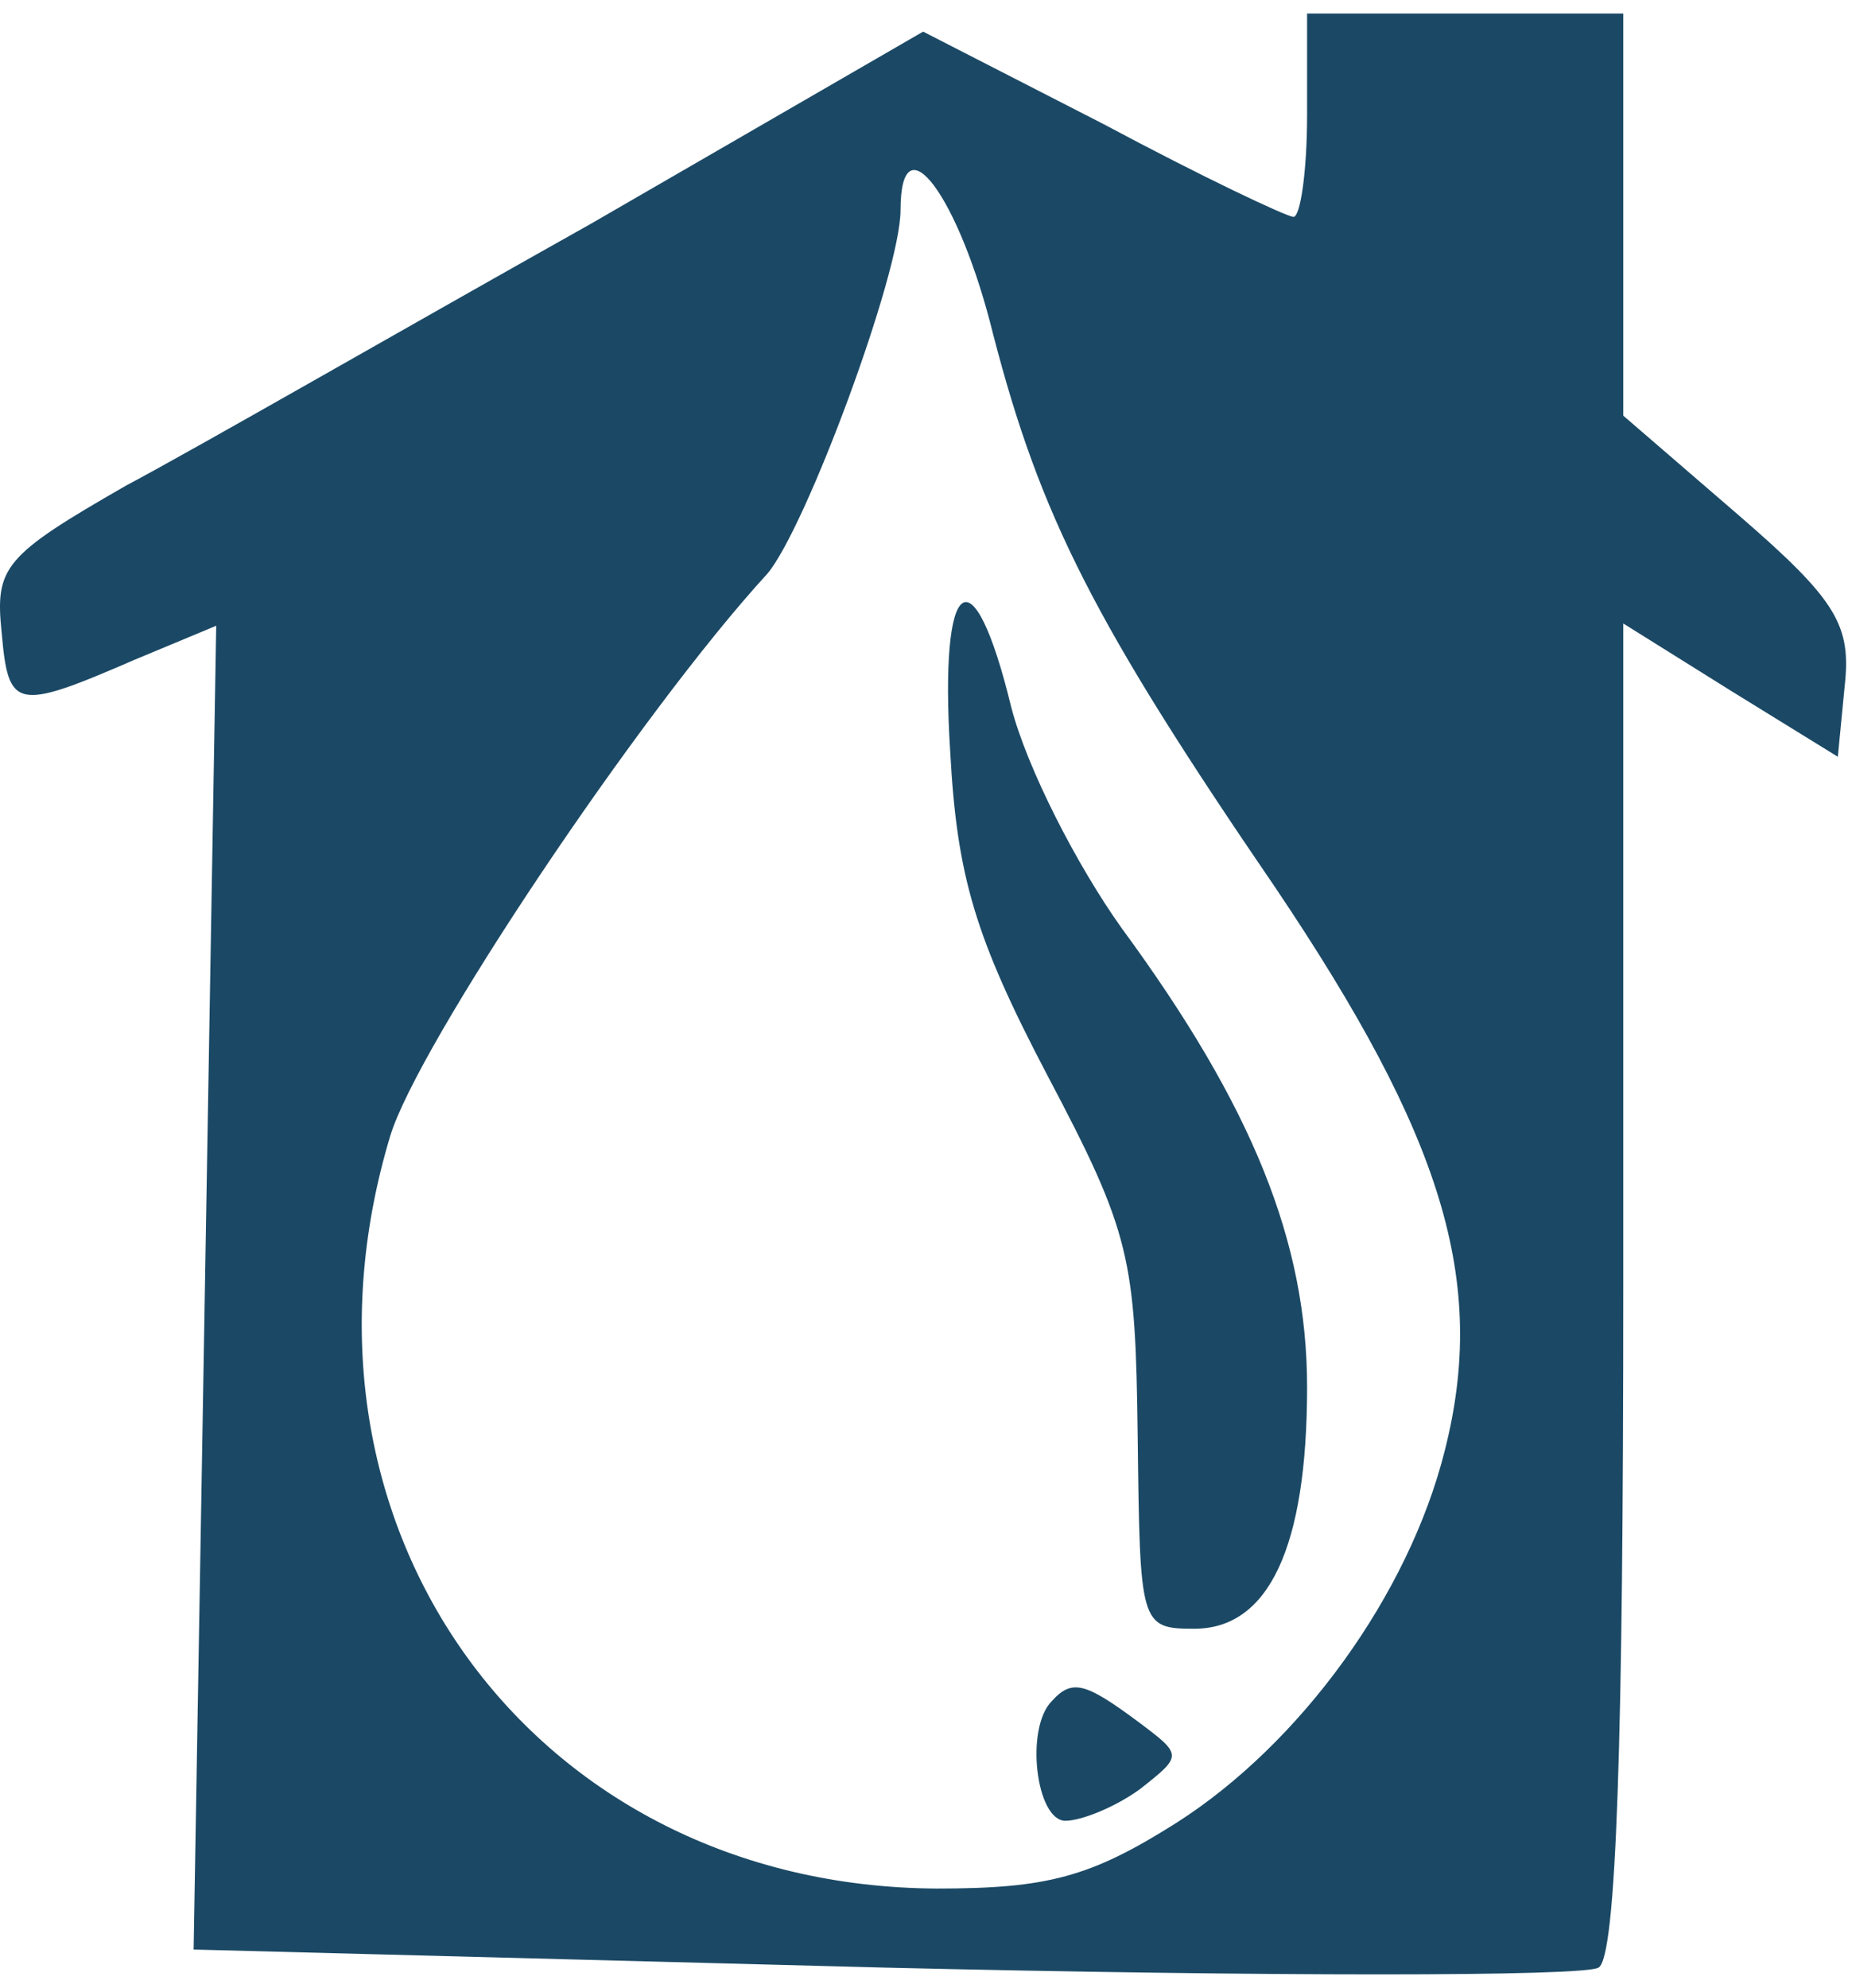
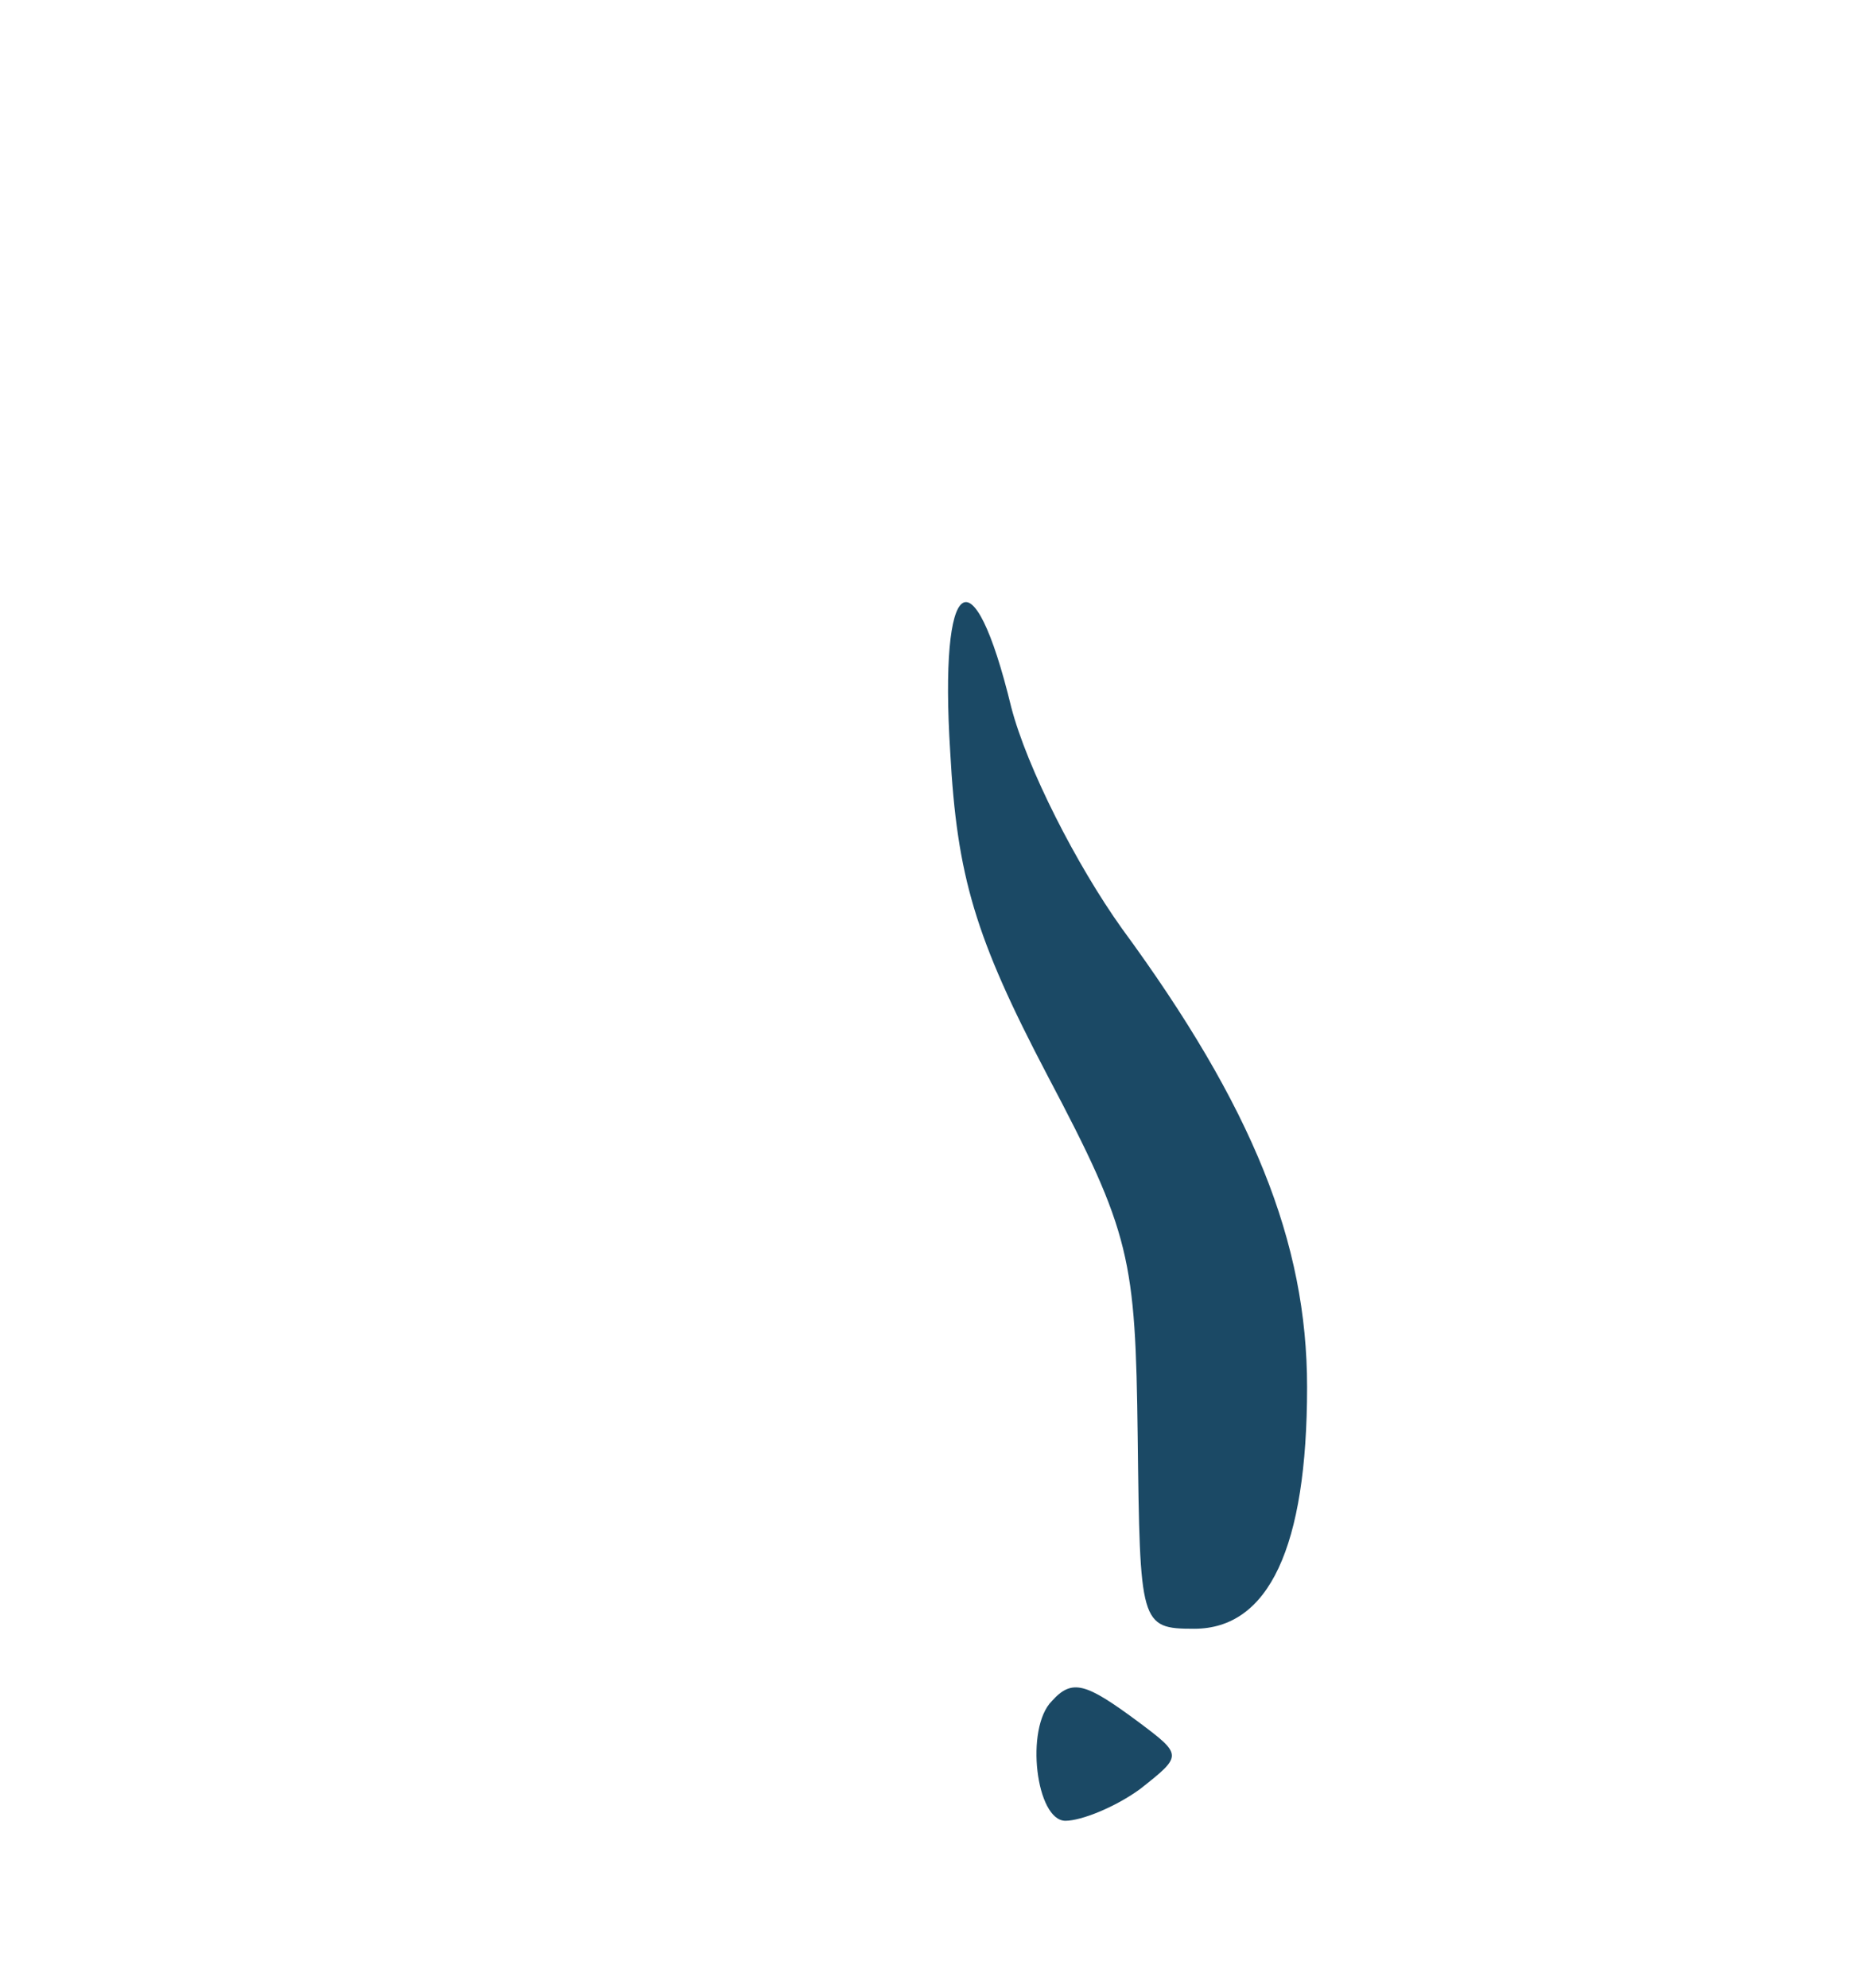
<svg xmlns="http://www.w3.org/2000/svg" width="82" height="88" viewBox="0 0 82 88" fill="none">
-   <path d="M57.873 5.1C57.873 7.6 57.573 9.6 57.273 9.6C56.973 9.6 53.173 7.8 48.873 5.5L40.873 1.4L26.173 9.9C17.973 14.5 8.773 19.8 5.573 21.5C0.173 24.6 -0.227 25.1 0.073 28C0.373 31.4 0.673 31.5 5.973 29.2L9.573 27.7L9.073 57L8.573 86.3L39.173 87.1C55.973 87.5 70.173 87.5 70.773 87.1C71.573 86.7 71.873 76.9 71.873 57V27.6L76.673 30.6L81.373 33.5L81.673 30.4C81.973 27.7 81.373 26.6 76.973 22.8L71.873 18.4V9.5V0.6H64.873H57.873V5.1ZM43.973 14.8C46.073 22.9 48.473 27.6 56.473 39.3C63.873 50.3 65.873 56.7 63.973 64.2C62.373 70.6 57.573 77.2 52.073 80.7C48.273 83.1 46.373 83.6 41.473 83.6C23.573 83.5 12.073 67.6 17.273 50.3C18.473 46.3 28.373 31.5 33.973 25.4C35.673 23.4 39.873 12.1 39.873 9.3C39.873 5.2 42.473 8.7 43.973 14.8Z" fill="#1B4965" />
  <path d="M42.073 33.3C42.373 38.8 43.173 41.5 46.373 47.6C50.073 54.6 50.273 55.7 50.373 63.6C50.473 71.9 50.473 72.1 52.873 72.1C56.173 72.1 57.873 68.5 57.873 61.4C57.873 55 55.473 49 49.673 41.1C47.673 38.3 45.473 34 44.773 31.3C43.073 24.3 41.573 25.4 42.073 33.3Z" fill="#1B4965" />
  <path d="M46.573 75.3C45.373 76.5 45.873 80.6 47.173 80.6C47.873 80.6 49.373 80 50.473 79.2C52.373 77.7 52.373 77.7 50.373 76.2C48.073 74.5 47.473 74.3 46.573 75.3Z" fill="#1B4965" />
</svg>